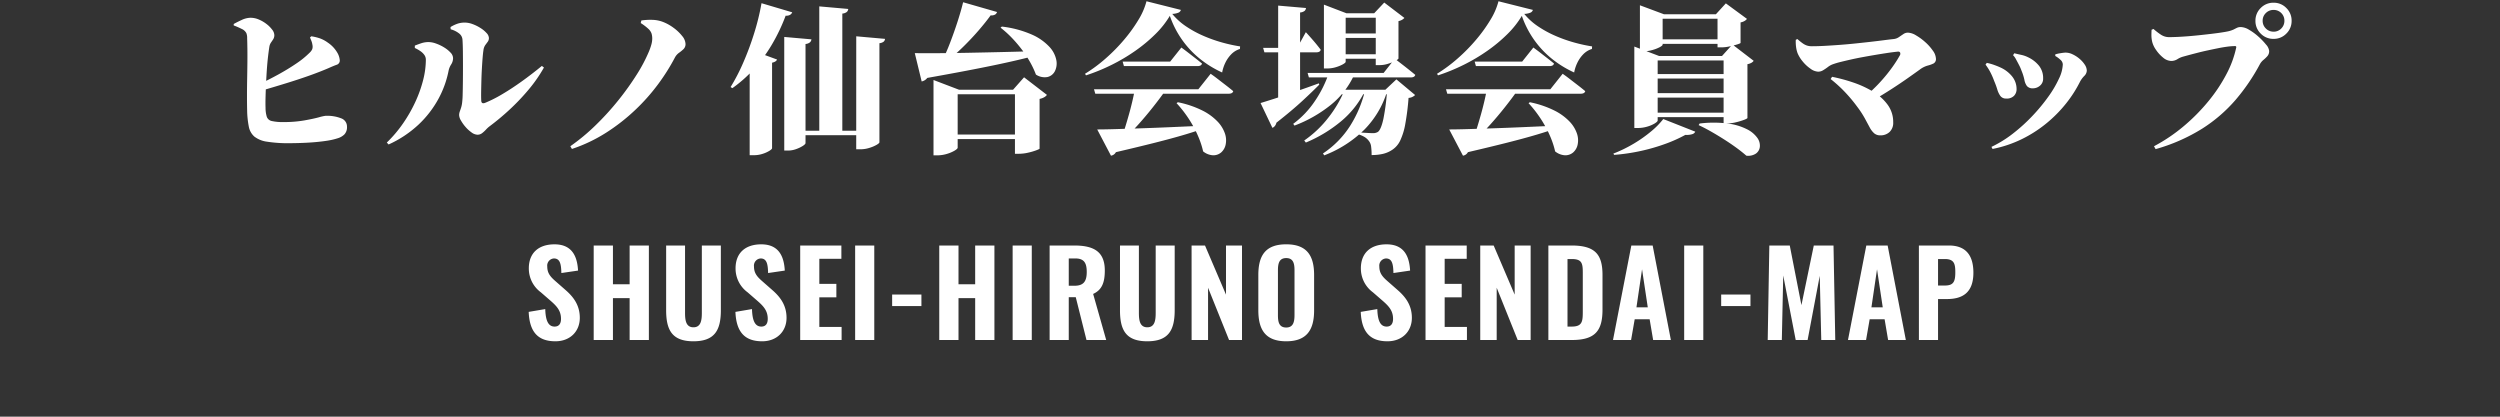
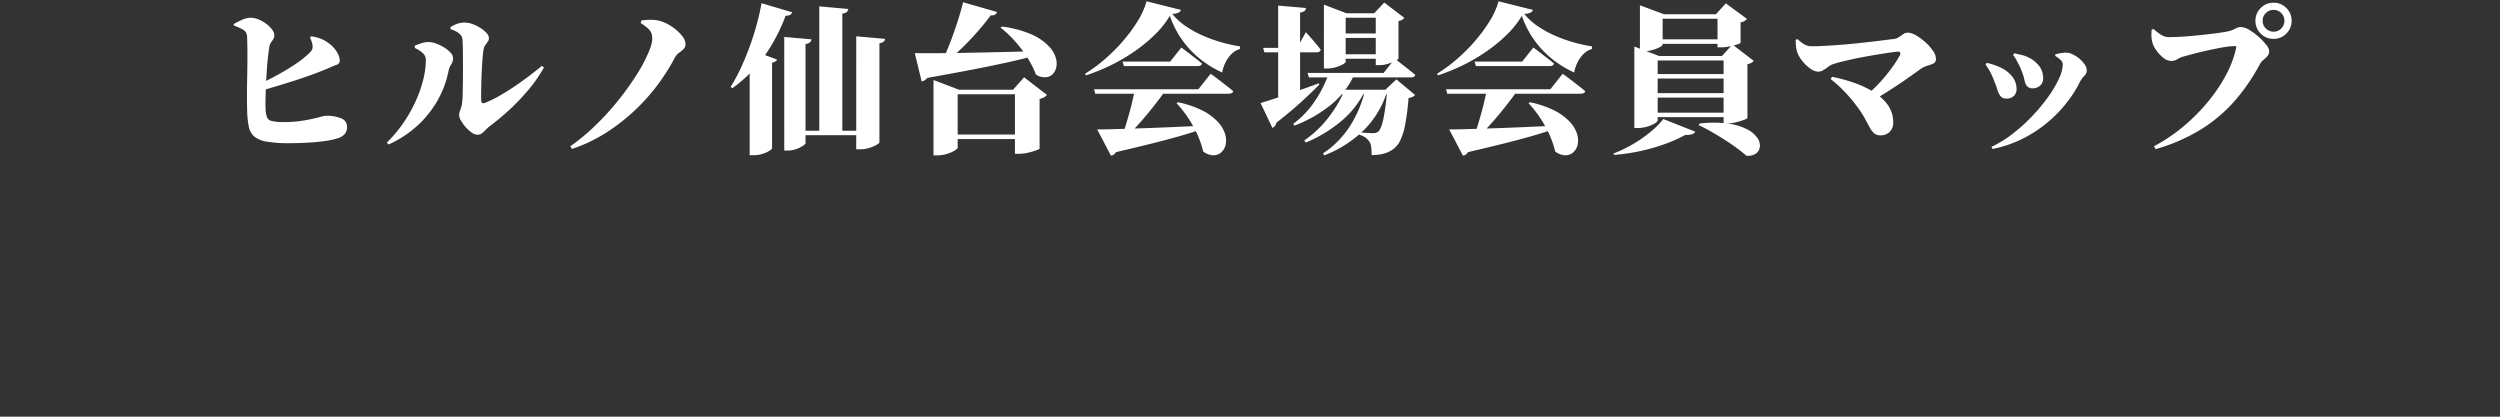
<svg xmlns="http://www.w3.org/2000/svg" width="750" height="125" viewBox="0 0 750 125">
  <rect x="0" y="0" width="750" height="125" fill="#333333" stroke="none" />
  <g id="グループ_2" data-name="グループ 2" transform="translate(0 -144)">
    <g id="logo_place_footer">
-       <path id="パス_3" data-name="パス 3" d="M-208.373.385c4.41,0,7.315-2.975,7.315-7.035,0-3.85-1.96-6.335-4.34-8.4l-2.87-2.52c-1.575-1.365-2.555-2.45-2.555-4.48a2.149,2.149,0,0,1,1.995-2.415c1.89,0,2.17,1.785,2.24,4.375l5.005-.735c-.21-3.64-1.365-7.875-7.07-7.875-4.725,0-7.7,2.555-7.7,7.21a8.839,8.839,0,0,0,3.6,7.175l2.94,2.555c1.89,1.645,3.115,3.01,3.115,5.425,0,1.225-.455,2.31-1.925,2.31-1.855,0-2.7-1.715-2.8-5.25l-4.97.84C-216.143-2.415-213.623.385-208.373.385ZM-196.893,0h5.775V-12.565h5.005V0h5.775V-28.35h-5.775v11.62h-5.005V-28.35h-5.775Zm29.925.385c6.44,0,8.225-3.4,8.225-9.345V-28.35h-5.705v20.2c0,2.17-.245,4.34-2.52,4.34s-2.52-2.17-2.52-4.34v-20.2h-5.67V-8.96C-175.158-3.01-173.408.385-166.968.385Zm20.615,0c4.41,0,7.315-2.975,7.315-7.035,0-3.85-1.96-6.335-4.34-8.4l-2.87-2.52c-1.575-1.365-2.555-2.45-2.555-4.48a2.149,2.149,0,0,1,1.995-2.415c1.89,0,2.17,1.785,2.24,4.375l5.005-.735c-.21-3.64-1.365-7.875-7.07-7.875-4.725,0-7.7,2.555-7.7,7.21a8.839,8.839,0,0,0,3.6,7.175l2.94,2.555c1.89,1.645,3.115,3.01,3.115,5.425,0,1.225-.455,2.31-1.925,2.31-1.855,0-2.7-1.715-2.8-5.25l-4.97.84C-154.123-2.415-151.6.385-146.353.385ZM-134.943,0h12.425V-3.92H-129.2v-8.89h5.11v-4.025h-5.11V-24.36h6.615v-3.99h-12.355Zm16.485,0h5.74V-28.35h-5.74Zm11.1-10.185h8.785V-13.65h-8.785ZM-93.223,0h5.775V-12.565h5V0h5.775V-28.35h-5.775v11.62h-5V-28.35h-5.775Zm22.015,0h5.74V-28.35h-5.74Zm11.095,0h5.74V-12.845h2.1L-49.053,0h5.915l-3.92-13.825c2.73-1.225,3.5-3.57,3.5-7.035,0-5.81-3.5-7.49-9.205-7.49h-7.35Zm5.74-16.275v-8.19h1.995c2.66,0,3.4,1.435,3.4,4.06,0,2.765-.91,4.13-3.675,4.13ZM-30.818.385c6.44,0,8.225-3.4,8.225-9.345V-28.35h-5.7v20.2c0,2.17-.245,4.34-2.52,4.34s-2.52-2.17-2.52-4.34v-20.2h-5.67V-8.96C-39.008-3.01-37.258.385-30.818.385ZM-17.518,0h4.935V-15.68L-6.283,0H-2.4V-28.35h-4.8v14.735l-6.3-14.735h-4.025ZM10.867.385c6.23,0,8.365-3.5,8.365-9.275V-19.5c0-5.775-2.135-9.205-8.365-9.205C4.6-28.7,2.5-25.305,2.5-19.5v10.57C2.5-3.115,4.6.385,10.867.385Zm0-4.13c-2.24,0-2.485-1.82-2.485-3.745V-20.9c0-1.96.315-3.675,2.485-3.675s2.485,1.715,2.485,3.675v13.4C13.352-5.565,13.037-3.745,10.867-3.745ZM41.247.385c4.41,0,7.315-2.975,7.315-7.035,0-3.85-1.96-6.335-4.34-8.4l-2.87-2.52c-1.575-1.365-2.555-2.45-2.555-4.48a2.149,2.149,0,0,1,1.995-2.415c1.89,0,2.17,1.785,2.24,4.375l5-.735c-.21-3.64-1.365-7.875-7.07-7.875-4.725,0-7.7,2.555-7.7,7.21a8.839,8.839,0,0,0,3.6,7.175l2.94,2.555c1.89,1.645,3.115,3.01,3.115,5.425,0,1.225-.455,2.31-1.925,2.31-1.855,0-2.695-1.715-2.8-5.25l-4.97.84C33.477-2.415,36,.385,41.247.385ZM52.657,0H65.082V-3.92H58.4v-8.89h5.11v-4.025H58.4V-24.36h6.615v-3.99H52.657ZM69.072,0h4.935V-15.68L80.307,0h3.885V-28.35H79.4v14.735L73.1-28.35H69.072Zm20.44,0h7.07c7.035,0,9.17-2.835,9.17-9.135V-19.46c0-6.16-2.135-8.89-9.31-8.89h-6.93Zm5.74-4.025V-24.29h1.225c3.045,0,3.36,1.19,3.36,4.06V-8.505c0,2.975-.175,4.48-3.325,4.48ZM108.9,0h5.425l1.085-6.23h4.48L120.942,0h5.32L120.8-28.35h-6.4Zm7.035-9.8,1.68-11.41L119.332-9.8ZM130.253,0h5.74V-28.35h-5.74Zm11.1-10.185h8.785V-13.65h-8.785ZM155.313,0h4.235l.42-19.355L163.713,0h3.57l3.64-19.25L171.378,0h4.2l-.525-28.35h-5.915l-3.71,17.885-3.5-17.885H155.8Zm24.08,0h5.425L185.9-6.23h4.48L191.433,0h5.32l-5.46-28.35h-6.4Zm7.035-9.8,1.68-11.41L189.823-9.8ZM200.673,0h5.74V-12.285h2.66c4.585,0,7.945-1.82,7.945-7.91,0-5.215-2.275-8.155-7.35-8.155h-9Zm5.74-16.345V-24.29h2.03c2.835,0,3.15,1.47,3.15,3.99,0,2.8-.56,3.955-3.115,3.955Z" transform="translate(375 246)" fill="#fff" />
      <path id="パス_2" data-name="パス 2" d="M-288.1.96A40.28,40.28,0,0,1-294.936.5,7.856,7.856,0,0,1-298.7-1.032a5.26,5.26,0,0,1-1.656-2.976,27.413,27.413,0,0,1-.5-4.728q-.048-2.064-.048-4.488t.048-4.944q.048-2.52.072-4.872t0-4.272q-.024-1.92-.072-3.192a3.924,3.924,0,0,0-.24-1.56,2.854,2.854,0,0,0-1.368-1.248,24.231,24.231,0,0,0-2.424-1.056V-34.8q.912-.528,2.376-1.2a6.466,6.466,0,0,1,2.664-.672,6.362,6.362,0,0,1,2.5.528,10.34,10.34,0,0,1,2.3,1.344,8.576,8.576,0,0,1,1.7,1.7,2.824,2.824,0,0,1,.648,1.608,2.281,2.281,0,0,1-.312,1.224q-.312.5-.672,1.008a3.137,3.137,0,0,0-.5,1.224q-.192,1.2-.408,3.048t-.36,3.96q-.144,2.112-.24,4.248t-.144,3.984q-.048,1.848,0,3.144a9.168,9.168,0,0,0,.384,2.712,2,2,0,0,0,1.488,1.248,15.028,15.028,0,0,0,3.6.312,35.007,35.007,0,0,0,6.072-.48q2.712-.48,4.416-.936a14.129,14.129,0,0,1,1.992-.456,11.521,11.521,0,0,1,4.848.792,2.6,2.6,0,0,1,1.632,2.472,3.129,3.129,0,0,1-.768,2.3,4.792,4.792,0,0,1-1.968,1.152,21.013,21.013,0,0,1-3.672.816q-2.28.336-5.04.5T-288.1.96ZM-297.5-16.608q2.976-1.392,5.952-3.024t5.472-3.336a26.248,26.248,0,0,0,4.032-3.288,3.129,3.129,0,0,0,.72-1.008,2.423,2.423,0,0,0,.048-1.3,5.2,5.2,0,0,0-.36-1.3q-.264-.624-.36-.912l.384-.336a14.445,14.445,0,0,1,2.664.648,9.642,9.642,0,0,1,2.328,1.272,9.15,9.15,0,0,1,2.712,2.832,5.336,5.336,0,0,1,.84,2.448,1.308,1.308,0,0,1-.936,1.344q-.936.336-2.328.96-2.544,1.1-5.64,2.208t-6.792,2.256q-3.7,1.152-8.016,2.4Zm65.76,15.024a3.165,3.165,0,0,1-1.776-.672,10.073,10.073,0,0,1-1.8-1.632,11.54,11.54,0,0,1-1.392-1.944,3.536,3.536,0,0,1-.552-1.608,3.205,3.205,0,0,1,.192-1.1q.192-.528.408-1.2a7.928,7.928,0,0,0,.312-1.584,21.952,21.952,0,0,0,.144-2.28q.048-1.656.072-3.888t.024-4.584q0-2.352-.024-4.464t-.12-3.5a2.563,2.563,0,0,0-.984-1.9,7,7,0,0,0-2.568-1.272l-.048-.672a10.541,10.541,0,0,1,2.256-1.056,6.979,6.979,0,0,1,2.016-.288,6.866,6.866,0,0,1,2.352.456,12.161,12.161,0,0,1,2.376,1.176,8.486,8.486,0,0,1,1.824,1.512,2.315,2.315,0,0,1,.7,1.464,1.849,1.849,0,0,1-.336,1.128l-.744,1.008a3.361,3.361,0,0,0-.552,1.512q-.144.912-.264,2.424t-.216,3.264q-.1,1.752-.144,3.528t-.072,3.288q-.024,1.512.024,2.52,0,1.3,1.248.768a38.789,38.789,0,0,0,5.064-2.568q2.808-1.656,5.856-3.84t6.024-4.632l.624.48a43.377,43.377,0,0,1-4.7,6.744,65.991,65.991,0,0,1-5.736,6A74.067,74.067,0,0,1-228.1-4.128a7.432,7.432,0,0,0-1.08.984,9.315,9.315,0,0,1-1.176,1.08A2.227,2.227,0,0,1-231.744-1.584ZM-258.96.768a37.8,37.8,0,0,0,4.848-5.712,42.723,42.723,0,0,0,3.7-6.456,37.833,37.833,0,0,0,2.352-6.576,24.929,24.929,0,0,0,.816-6.072,2.468,2.468,0,0,0-.432-1.44,4.749,4.749,0,0,0-1.176-1.152,10.1,10.1,0,0,0-1.7-.96v-.72q.96-.384,1.968-.72a6.946,6.946,0,0,1,2.208-.336,6.768,6.768,0,0,1,2.16.432,12.411,12.411,0,0,1,2.424,1.152,8.925,8.925,0,0,1,1.944,1.56,2.492,2.492,0,0,1,.768,1.656,3.54,3.54,0,0,1-.576,1.92,5.525,5.525,0,0,0-.768,1.872,29.5,29.5,0,0,1-3.024,8.4,30.826,30.826,0,0,1-5.9,7.68,33.011,33.011,0,0,1-9.072,6.048Zm55.056,1.1a60.218,60.218,0,0,0,7.632-6.336A81.688,81.688,0,0,0-189.432-12a82.232,82.232,0,0,0,5.472-7.656,46.214,46.214,0,0,0,3.576-6.744,17.4,17.4,0,0,0,.792-2.232,6.852,6.852,0,0,0,.264-1.752,5.194,5.194,0,0,0-.216-1.584,3.526,3.526,0,0,0-.96-1.392,16.151,16.151,0,0,0-2.28-1.728l.192-.768a17.915,17.915,0,0,1,3.264-.192,9.58,9.58,0,0,1,3.216.624,13.492,13.492,0,0,1,3.192,1.776,13.011,13.011,0,0,1,2.568,2.448,3.985,3.985,0,0,1,1.008,2.352,2.092,2.092,0,0,1-.6,1.584,11.783,11.783,0,0,1-1.344,1.1,4.14,4.14,0,0,0-1.224,1.392,60.856,60.856,0,0,1-4.992,7.944,58.778,58.778,0,0,1-6.912,7.8A57.988,57.988,0,0,1-193.1-2.232a46.434,46.434,0,0,1-10.32,4.92Zm74.688-41.952,8.688.768a1.394,1.394,0,0,1-.408.888,2.464,2.464,0,0,1-1.368.5V-1.776h-6.912Zm-10.512,9.168,8.16.72a1.452,1.452,0,0,1-.408.864,2.339,2.339,0,0,1-1.368.528V.912q0,.336-.816.864a9.887,9.887,0,0,1-2.016.96,7.177,7.177,0,0,1-2.448.432h-1.1Zm21.6-.192,8.64.768a1.3,1.3,0,0,1-.384.816,2.375,2.375,0,0,1-1.3.48V.672q0,.288-.864.792a10.561,10.561,0,0,1-2.184.912,8.823,8.823,0,0,1-2.616.408h-1.3ZM-135.5-2.784h19.584V-1.44H-135.5ZM-150.1-24.576l1.536-2.016,6.672,2.448q-.24.672-1.488.96V2.448q0,.288-.792.792a9.09,9.09,0,0,1-2.04.912,8.443,8.443,0,0,1-2.64.408H-150.1Zm3.552-16.464,9.216,2.736a1.56,1.56,0,0,1-.672.768,2.245,2.245,0,0,1-1.3.24,54.678,54.678,0,0,1-4.3,8.952,45.165,45.165,0,0,1-5.328,7.176,39.882,39.882,0,0,1-6.36,5.616l-.528-.336a56.766,56.766,0,0,0,3.72-7.152,85.162,85.162,0,0,0,3.264-8.712A72.09,72.09,0,0,0-146.544-41.04Zm45.984,14.976q2.4.048,6.456.024t9.264-.12q5.208-.1,11.112-.24t11.952-.336v.672q-5.28,1.584-13.8,3.384t-21.24,4.056a2.865,2.865,0,0,1-.768.7,2.786,2.786,0,0,1-.912.36Zm14.5-15.264L-75.888-38.4a1.376,1.376,0,0,1-.576.768,2.248,2.248,0,0,1-1.344.24q-1.488,2.064-3.624,4.536t-4.656,4.944a61.234,61.234,0,0,1-5.16,4.536h-1.3a56.659,56.659,0,0,0,2.568-5.784q1.224-3.192,2.256-6.384T-86.064-41.328Zm11.616,7.3A31.272,31.272,0,0,1-65.4-31.608a15.891,15.891,0,0,1,5.232,3.672,8.121,8.121,0,0,1,2.064,3.96,5.182,5.182,0,0,1-.432,3.336,3.333,3.333,0,0,1-2.256,1.752,4.711,4.711,0,0,1-3.432-.744A27.116,27.116,0,0,0-66.048-23.5a33.152,33.152,0,0,0-2.52-3.792,39.377,39.377,0,0,0-3-3.48A30.625,30.625,0,0,0-74.832-33.7Zm-20.5,18.96V-18l7.68,2.928h20.256v1.344H-87.7V2.3q0,.336-.912.888a10.38,10.38,0,0,1-2.328.984,10.06,10.06,0,0,1-2.952.432h-1.056Zm24.432,0h-.576l3.312-3.744,6.864,5.28a2.739,2.739,0,0,1-.768.672,4.388,4.388,0,0,1-1.44.528V2.592q-.048.144-1.08.528a18.518,18.518,0,0,1-2.448.7,12.218,12.218,0,0,1-2.616.312h-1.248ZM-91.3-1.632h24.432V-.288H-91.3Zm69.648-9.7a29.283,29.283,0,0,1,7.392,2.5A16.338,16.338,0,0,1-9.7-5.5,9.724,9.724,0,0,1-7.512-1.92,6.262,6.262,0,0,1-7.3,1.344,4.28,4.28,0,0,1-8.616,3.7a3.607,3.607,0,0,1-2.4.888,5.1,5.1,0,0,1-3.048-1.176A25.285,25.285,0,0,0-15.288-.48a32.521,32.521,0,0,0-1.848-3.84A35.882,35.882,0,0,0-19.44-7.9a34.324,34.324,0,0,0-2.592-3.144ZM-46.8-15.216h31.3l3.7-4.656.7.5q.7.5,1.752,1.32l2.208,1.7q1.152.888,2.112,1.7-.192.768-1.392.768H-46.416Zm8.592-8.3h14.256l3.36-4.224.624.456q.624.456,1.584,1.2l2.04,1.584q1.08.84,1.944,1.56-.192.768-1.344.768h-22.08ZM-45.84-3.168q2.16,0,5.52-.1t7.632-.24q4.272-.144,9.216-.36t10.224-.456l.048.624q-2.736,1.008-6.456,2.112T-28.416.792q-5.04,1.272-11.808,2.856A2.008,2.008,0,0,1-41.712,4.7ZM-34.608-14.88h9.264q-1.728,2.448-3.84,5.112T-33.456-4.7a44.574,44.574,0,0,1-4.128,4.08h-.96q.528-1.392,1.08-3.168t1.1-3.72q.552-1.944,1.008-3.864T-34.608-14.88Zm10.56-22.368a27.275,27.275,0,0,1-4.3,5.448,45.488,45.488,0,0,1-6.048,5.04,54.276,54.276,0,0,1-7.176,4.248,57.121,57.121,0,0,1-7.632,3.12l-.288-.48a44.92,44.92,0,0,0,6.24-4.632A52.84,52.84,0,0,0-37.7-30.168a45.06,45.06,0,0,0,4.272-5.952,20.536,20.536,0,0,0,2.376-5.5l10.32,2.592a1.284,1.284,0,0,1-.72.816,5.364,5.364,0,0,1-1.872.384,18.949,18.949,0,0,0,4.08,3.7,31.909,31.909,0,0,0,5.208,2.856,42.766,42.766,0,0,0,5.664,2.016,45.945,45.945,0,0,0,5.4,1.176l-.048.768a6.13,6.13,0,0,0-2.64,1.632A9.573,9.573,0,0,0-7.44-23.088a11.2,11.2,0,0,0-.912,2.832,31.047,31.047,0,0,1-6.672-4.1A28.18,28.18,0,0,1-20.4-30.1,28.444,28.444,0,0,1-24.048-37.248Zm49.632,5.28h15.7v1.344h-15.7Zm0,6.24h15.7v1.344h-15.7Zm-8.3,5.616h22.8l3.36-4.272.624.48q.624.48,1.584,1.224T47.664-21.1q1.056.84,1.92,1.56-.192.768-1.392.768H17.664Zm8.016,5.04h19.3v1.344H24.336Zm-1.632-5.04h7.488v.768a24.707,24.707,0,0,1-6.936,8.832A39.944,39.944,0,0,1,13.344-4.32l-.384-.528a27.455,27.455,0,0,0,6.576-6.936A34.486,34.486,0,0,0,23.664-20.112Zm4.752,5.04h5.856v.768a27.625,27.625,0,0,1-7.008,8.736A41.207,41.207,0,0,1,16.752.768l-.48-.624a32.269,32.269,0,0,0,7.3-6.936A35.921,35.921,0,0,0,28.416-15.072Zm6.144,0h6.48v.768a27.892,27.892,0,0,1-6.7,11.16A35.156,35.156,0,0,1,22.272,4.608l-.384-.576A27.842,27.842,0,0,0,30.1-4.344,34.97,34.97,0,0,0,34.56-15.072ZM3.936-27.648H14.16l2.592-4.7.48.528q.48.528,1.2,1.344T19.9-28.752q.744.912,1.32,1.68-.192.768-1.3.768H4.32ZM8.448-40.32l8.352.72a1.407,1.407,0,0,1-.384.84,2.4,2.4,0,0,1-1.392.5v26.208L8.448-10.032ZM3.168-11.088q1.44-.432,4.2-1.32t6.24-2.088q3.48-1.2,7.032-2.5l.144.384q-1.872,1.92-5.04,4.848T7.92-5.184a2.328,2.328,0,0,1-.408.912,1.774,1.774,0,0,1-.792.624Zm37.968-3.984h-.528l3.312-3.12,5.616,4.7a3.058,3.058,0,0,1-1.968.864A74.8,74.8,0,0,1,46.584-4.8,19.573,19.573,0,0,1,45.072.144a6.8,6.8,0,0,1-2.3,2.736,8.468,8.468,0,0,1-2.76,1.248,14.428,14.428,0,0,1-3.528.384,19.45,19.45,0,0,0-.144-2.5A3.277,3.277,0,0,0,35.664.288a4.6,4.6,0,0,0-1.32-1.2,7.57,7.57,0,0,0-2.184-.864V-2.3q.72.048,1.632.1t1.752.1q.84.048,1.32.048A2.73,2.73,0,0,0,38.4-2.448q.912-.72,1.608-3.84A65.688,65.688,0,0,0,41.136-15.072ZM22.176-38.016v-2.592l6.768,2.592h11.9v1.344H28.7v13.2q0,.288-.84.768a10.281,10.281,0,0,1-2.112.864,9.168,9.168,0,0,1-2.664.384h-.912Zm15.552,0h-.48l3.024-3.216,6.048,4.608a2.66,2.66,0,0,1-.648.528,3.459,3.459,0,0,1-1.128.432V-24.48q0,.24-.912.72a13.442,13.442,0,0,1-2.208.888,8.3,8.3,0,0,1-2.5.408h-1.2ZM83.952-11.328a29.283,29.283,0,0,1,7.392,2.5A16.338,16.338,0,0,1,95.9-5.5,9.724,9.724,0,0,1,98.088-1.92,6.262,6.262,0,0,1,98.3,1.344,4.28,4.28,0,0,1,96.984,3.7a3.607,3.607,0,0,1-2.4.888,5.1,5.1,0,0,1-3.048-1.176A25.285,25.285,0,0,0,90.312-.48a32.52,32.52,0,0,0-1.848-3.84A35.882,35.882,0,0,0,86.16-7.9a34.324,34.324,0,0,0-2.592-3.144ZM58.8-15.216H90.1l3.7-4.656.7.5q.7.5,1.752,1.32l2.208,1.7q1.152.888,2.112,1.7-.192.768-1.392.768H59.184Zm8.592-8.3H81.648l3.36-4.224.624.456q.624.456,1.584,1.2l2.04,1.584q1.08.84,1.944,1.56-.192.768-1.344.768H67.776ZM59.76-3.168q2.16,0,5.52-.1t7.632-.24q4.272-.144,9.216-.36T92.352-4.32L92.4-3.7q-2.736,1.008-6.456,2.112T77.184.792q-5.04,1.272-11.808,2.856A2.008,2.008,0,0,1,63.888,4.7ZM70.992-14.88h9.264q-1.728,2.448-3.84,5.112T72.144-4.7a44.573,44.573,0,0,1-4.128,4.08h-.96q.528-1.392,1.08-3.168t1.1-3.72q.552-1.944,1.008-3.864T70.992-14.88Zm10.56-22.368a27.275,27.275,0,0,1-4.3,5.448,45.488,45.488,0,0,1-6.048,5.04,54.277,54.277,0,0,1-7.176,4.248,57.121,57.121,0,0,1-7.632,3.12l-.288-.48a44.92,44.92,0,0,0,6.24-4.632A52.84,52.84,0,0,0,67.9-30.168a45.06,45.06,0,0,0,4.272-5.952,20.535,20.535,0,0,0,2.376-5.5l10.32,2.592a1.284,1.284,0,0,1-.72.816,5.364,5.364,0,0,1-1.872.384,18.95,18.95,0,0,0,4.08,3.7,31.909,31.909,0,0,0,5.208,2.856,42.766,42.766,0,0,0,5.664,2.016,45.945,45.945,0,0,0,5.4,1.176l-.048.768a6.13,6.13,0,0,0-2.64,1.632,9.573,9.573,0,0,0-1.776,2.592,11.2,11.2,0,0,0-.912,2.832,31.047,31.047,0,0,1-6.672-4.1A28.18,28.18,0,0,1,85.2-30.1,28.444,28.444,0,0,1,81.552-37.248ZM120.48-19.776h25.584v1.344H120.48Zm1.152-10.416h21.216v1.344H121.632ZM120.48-14.064h25.776v1.344H120.48Zm0,5.856H146.5v1.344H120.48ZM142.08-25.2h-.48l3.12-3.456,6.384,4.9a2.138,2.138,0,0,1-.648.576,3.514,3.514,0,0,1-1.224.432V-6.624q0,.192-1.008.576a20.427,20.427,0,0,1-2.376.72,10.792,10.792,0,0,1-2.568.336h-1.2Zm-26.784,0v-2.832l7.44,2.832h21.888v1.344H122.3v18q0,.336-.888.888a9.362,9.362,0,0,1-2.256.96A9.94,9.94,0,0,1,116.3-3.6H115.3Zm24.96-12.528h-.48l2.976-3.264,6.336,4.656a2.318,2.318,0,0,1-.672.6,3.45,3.45,0,0,1-1.248.456v6.144q0,.144-.984.456t-2.3.6a11.44,11.44,0,0,1-2.424.288h-1.2Zm-23.28,0v-2.688l7.2,2.688h19.248v1.344H123.792v7.776q0,.288-.888.768a11.118,11.118,0,0,1-2.256.864,10.168,10.168,0,0,1-2.76.384h-.912ZM130.608-1.536a42.344,42.344,0,0,1-5.856,2.64,56.972,56.972,0,0,1-7.3,2.136,57.884,57.884,0,0,1-8.208,1.224l-.24-.384a40.425,40.425,0,0,0,6.144-3,39.723,39.723,0,0,0,5.232-3.7,23.164,23.164,0,0,0,3.6-3.672l9.6,3.792a1.418,1.418,0,0,1-.888.744A5.676,5.676,0,0,1,130.608-1.536Zm4.272-3.408a34.248,34.248,0,0,1,8.64.024,17.412,17.412,0,0,1,5.64,1.728,8.365,8.365,0,0,1,3.048,2.568,3.941,3.941,0,0,1,.744,2.688,2.838,2.838,0,0,1-1.224,2.04,4.212,4.212,0,0,1-2.832.6q-1.3-1.152-3.048-2.424t-3.72-2.52q-1.968-1.248-3.912-2.352t-3.624-1.872Zm50.5-8.832q1.632-1.44,3.048-2.928t2.616-2.976q1.2-1.488,2.184-2.928t1.7-2.736a.915.915,0,0,0,.1-.888q-.192-.36-.816-.264-1.44.144-3.168.408t-3.576.576q-1.848.312-3.672.648t-3.528.72q-1.7.384-3.144.744a21.91,21.91,0,0,0-2.448.744,5.484,5.484,0,0,0-1.32.768,15.758,15.758,0,0,1-1.416.96,2.855,2.855,0,0,1-1.488.432,4.238,4.238,0,0,1-2.3-.888,11.2,11.2,0,0,1-2.352-2.184,9.769,9.769,0,0,1-1.536-2.5,8.493,8.493,0,0,1-.432-1.776,12.206,12.206,0,0,1-.1-2.208l.48-.24a19,19,0,0,0,1.536,1.248,5.024,5.024,0,0,0,1.32.7,4.617,4.617,0,0,0,1.464.216q1.824,0,3.96-.12t4.416-.288q2.28-.168,4.584-.408t4.44-.48q2.136-.24,3.984-.48t3.192-.384a3.357,3.357,0,0,0,1.56-.576q.7-.48,1.344-.912a2.426,2.426,0,0,1,1.368-.432,5.087,5.087,0,0,1,2.424.816,16.692,16.692,0,0,1,2.784,2.04,14.056,14.056,0,0,1,2.28,2.568,4.389,4.389,0,0,1,.912,2.352,1.489,1.489,0,0,1-.7,1.464,8.833,8.833,0,0,1-1.8.648,7.127,7.127,0,0,0-2.352,1.2q-1.728,1.248-3.816,2.712t-4.536,3.048q-2.448,1.584-5.232,3.216ZM189.12-1.392a2.756,2.756,0,0,1-1.872-.624A6.285,6.285,0,0,1,185.9-3.792Q185.28-4.944,184.44-6.5a28.288,28.288,0,0,0-2.28-3.48,44.388,44.388,0,0,0-4.512-5.256,40.652,40.652,0,0,0-3.456-3.048l.432-.672a49.57,49.57,0,0,1,6.408,1.728,29.852,29.852,0,0,1,5.952,2.76,14.6,14.6,0,0,1,4.344,3.936,8.723,8.723,0,0,1,1.632,5.208,3.765,3.765,0,0,1-1.1,2.928A3.906,3.906,0,0,1,189.12-1.392Zm33.312,3.456a34.616,34.616,0,0,0,6.5-4.032A51.432,51.432,0,0,0,234.792-7.3a53.8,53.8,0,0,0,4.752-5.76,32.375,32.375,0,0,0,3.168-5.4,10.788,10.788,0,0,0,1.128-4.2,1.9,1.9,0,0,0-.672-1.368,8.151,8.151,0,0,0-1.584-1.176v-.48a9.678,9.678,0,0,1,1.44-.336q.864-.144,1.488-.192a4.763,4.763,0,0,1,2.208.48,9.148,9.148,0,0,1,2.136,1.368,8.111,8.111,0,0,1,1.584,1.776,3.348,3.348,0,0,1,.6,1.8,2.422,2.422,0,0,1-.792,1.608,7.714,7.714,0,0,0-1.224,1.656,36.7,36.7,0,0,1-4.152,6.5,39.506,39.506,0,0,1-5.856,5.952A37.954,37.954,0,0,1,231.6-.288a35.879,35.879,0,0,1-8.832,2.976Zm4.464-14.5a2.076,2.076,0,0,1-1.776-.768,6.258,6.258,0,0,1-.936-1.968,24,24,0,0,0-.936-2.544,21.451,21.451,0,0,0-1.272-2.856,15.55,15.55,0,0,0-1.32-2.04l.384-.528a16,16,0,0,1,2.208.624q1.056.384,1.68.672a9.6,9.6,0,0,1,3.7,2.76,6.007,6.007,0,0,1,1.344,3.816,2.829,2.829,0,0,1-.768,2.016A3.018,3.018,0,0,1,226.9-12.432Zm8.016-3.072a2.191,2.191,0,0,1-1.824-.672,4.406,4.406,0,0,1-.768-1.872,15.477,15.477,0,0,0-.864-2.736,12.107,12.107,0,0,0-.72-1.656q-.48-.936-.96-1.8a4.644,4.644,0,0,0-.864-1.2l.384-.576q1.152.288,2.16.5a8.706,8.706,0,0,1,2.064.744,9.237,9.237,0,0,1,3.216,2.544,5.9,5.9,0,0,1,1.2,3.744,2.662,2.662,0,0,1-.96,2.208A3.243,3.243,0,0,1,234.912-15.5ZM271.2,1.872a50.531,50.531,0,0,0,8.952-6.048,56.617,56.617,0,0,0,7.416-7.512,47.477,47.477,0,0,0,5.4-8.136,30.525,30.525,0,0,0,2.9-7.92.342.342,0,0,0-.048-.312.347.347,0,0,0-.288-.12,18.418,18.418,0,0,0-2.28.168q-1.32.168-2.856.48t-3.1.648q-1.56.336-2.976.7t-2.568.672q-1.152.312-1.824.5a6.231,6.231,0,0,0-1.68.744,3.5,3.5,0,0,1-1.824.552,3.935,3.935,0,0,1-2.472-.984,10.6,10.6,0,0,1-2.136-2.328,7.347,7.347,0,0,1-1.152-2.4,9.212,9.212,0,0,1-.24-1.92q0-.816.048-1.728l.576-.24a19.439,19.439,0,0,0,2.28,1.752,4.379,4.379,0,0,0,2.424.7q1.1,0,2.64-.072t3.288-.216q1.752-.144,3.528-.336t3.384-.384q1.608-.192,2.856-.384t1.92-.336a8.2,8.2,0,0,0,1.752-.576q.552-.288.984-.5a2.728,2.728,0,0,1,1.2-.216,5.087,5.087,0,0,1,2.424.816,16.693,16.693,0,0,1,2.784,2.04,19.864,19.864,0,0,1,2.3,2.4,3.46,3.46,0,0,1,.936,1.9,2.275,2.275,0,0,1-.528,1.56,9.849,9.849,0,0,1-1.176,1.128,4.492,4.492,0,0,0-1.08,1.3A59.542,59.542,0,0,1,295.728-12.1,45.239,45.239,0,0,1,285.7-3.432,53.914,53.914,0,0,1,271.68,2.736Zm35.856-32.208a5.229,5.229,0,0,1-3.84-1.584,5.229,5.229,0,0,1-1.584-3.84,5.229,5.229,0,0,1,1.584-3.84,5.229,5.229,0,0,1,3.84-1.584A5.229,5.229,0,0,1,310.9-39.6a5.229,5.229,0,0,1,1.584,3.84,5.229,5.229,0,0,1-1.584,3.84A5.229,5.229,0,0,1,307.056-30.336Zm0-2.16a3.12,3.12,0,0,0,2.328-.96,3.183,3.183,0,0,0,.936-2.3,3.16,3.16,0,0,0-.936-2.328,3.16,3.16,0,0,0-2.328-.936,3.183,3.183,0,0,0-2.3.936,3.12,3.12,0,0,0-.96,2.328,3.142,3.142,0,0,0,.96,2.3A3.142,3.142,0,0,0,307.056-32.5Z" transform="translate(375 186)" fill="#fff" />
    </g>
    <rect id="長方形_103" data-name="長方形 103" width="750" height="125" transform="translate(0 144)" fill="none" />
  </g>
</svg>